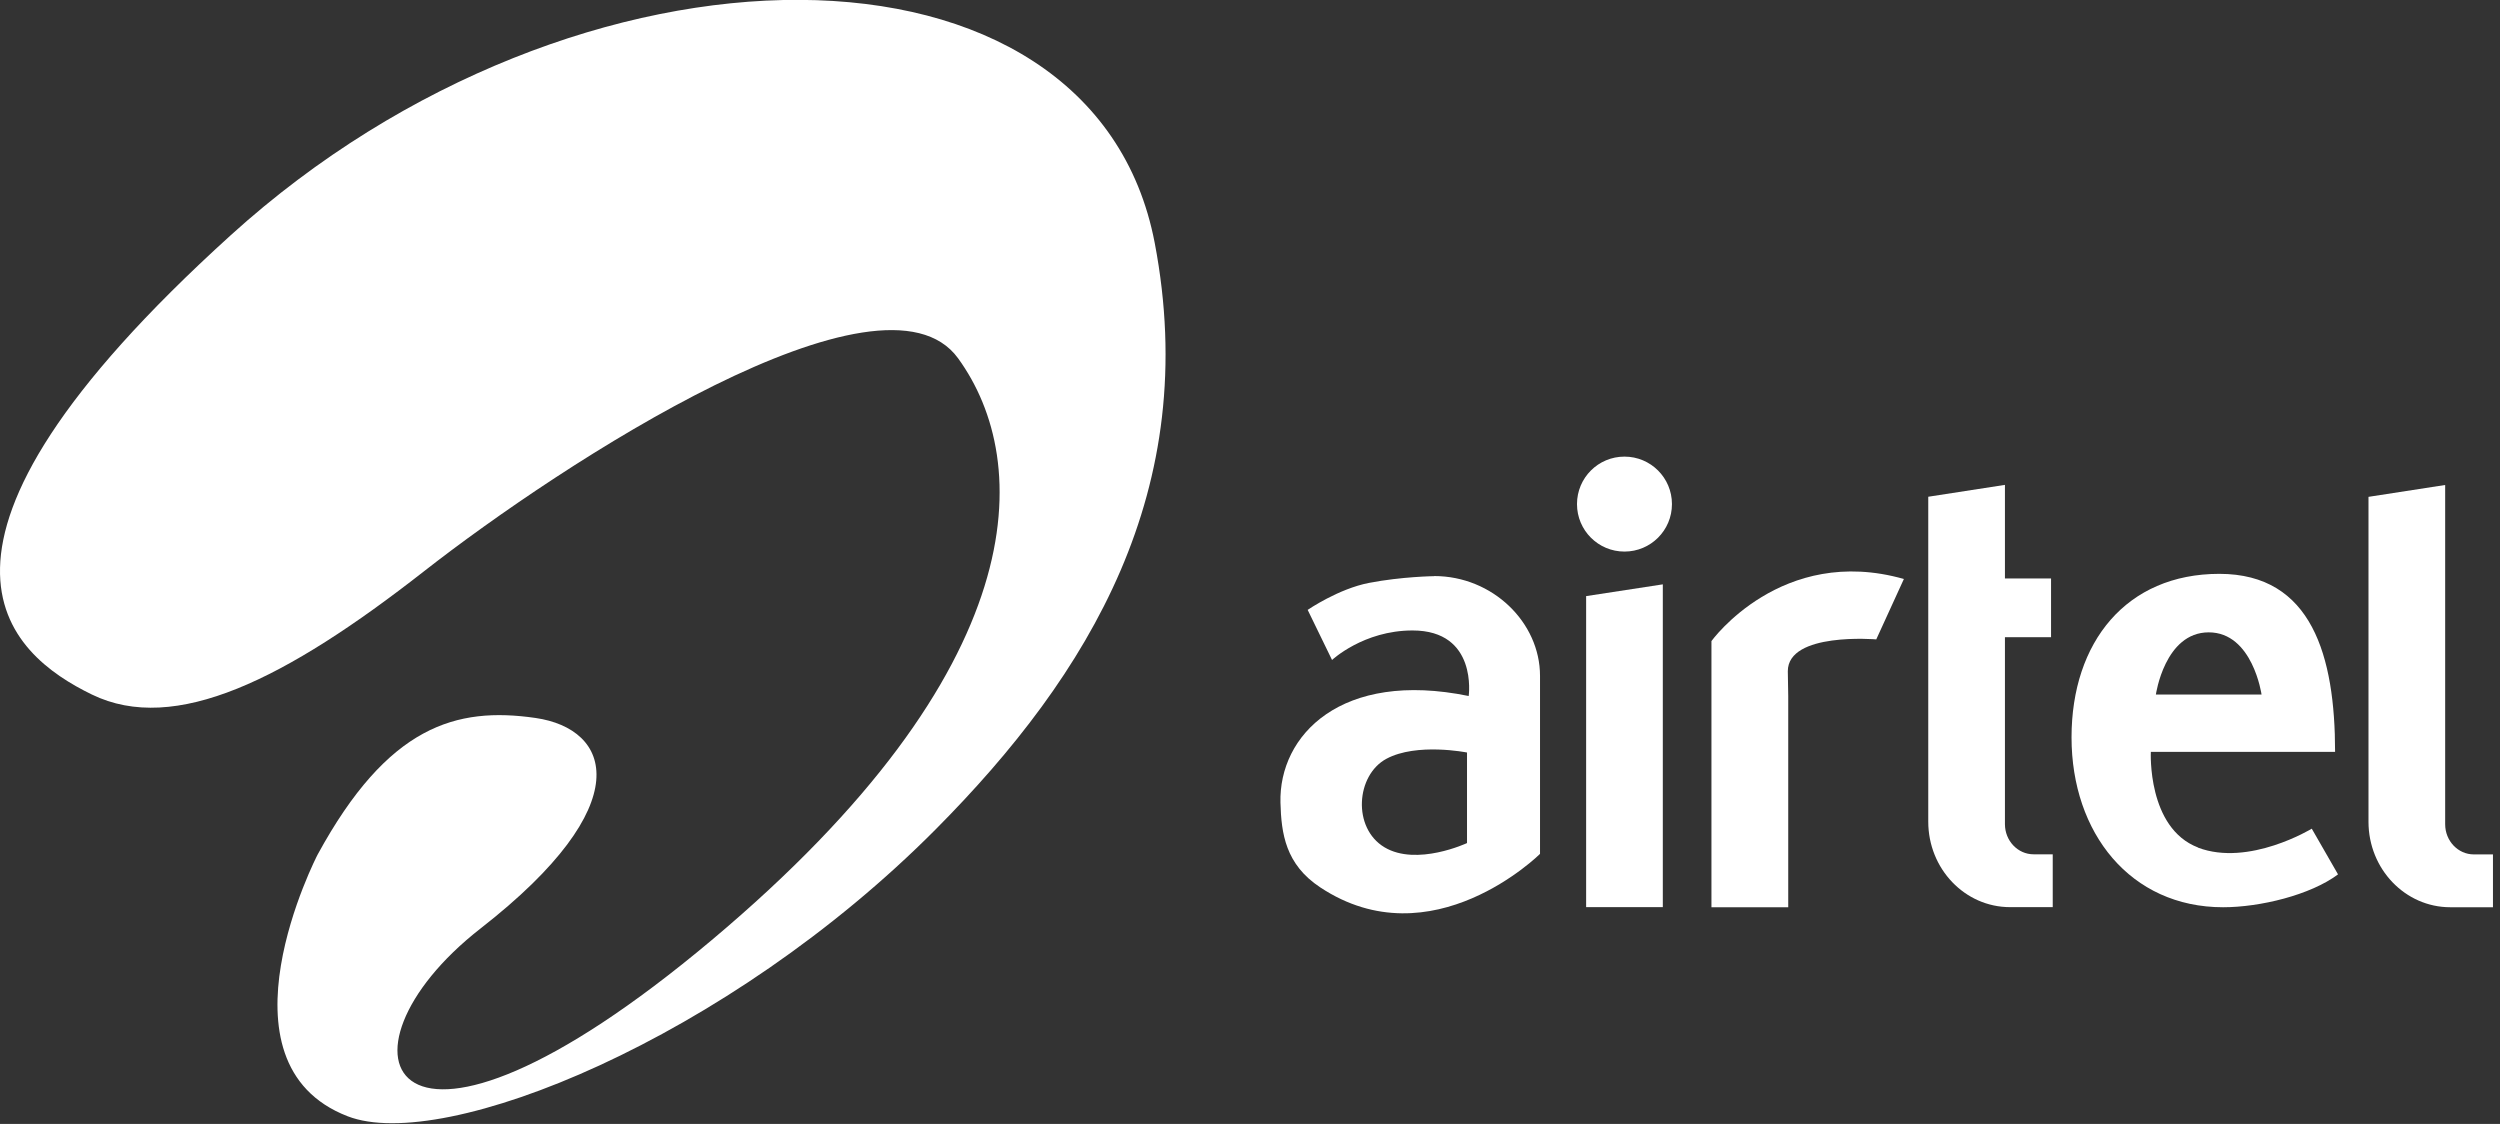
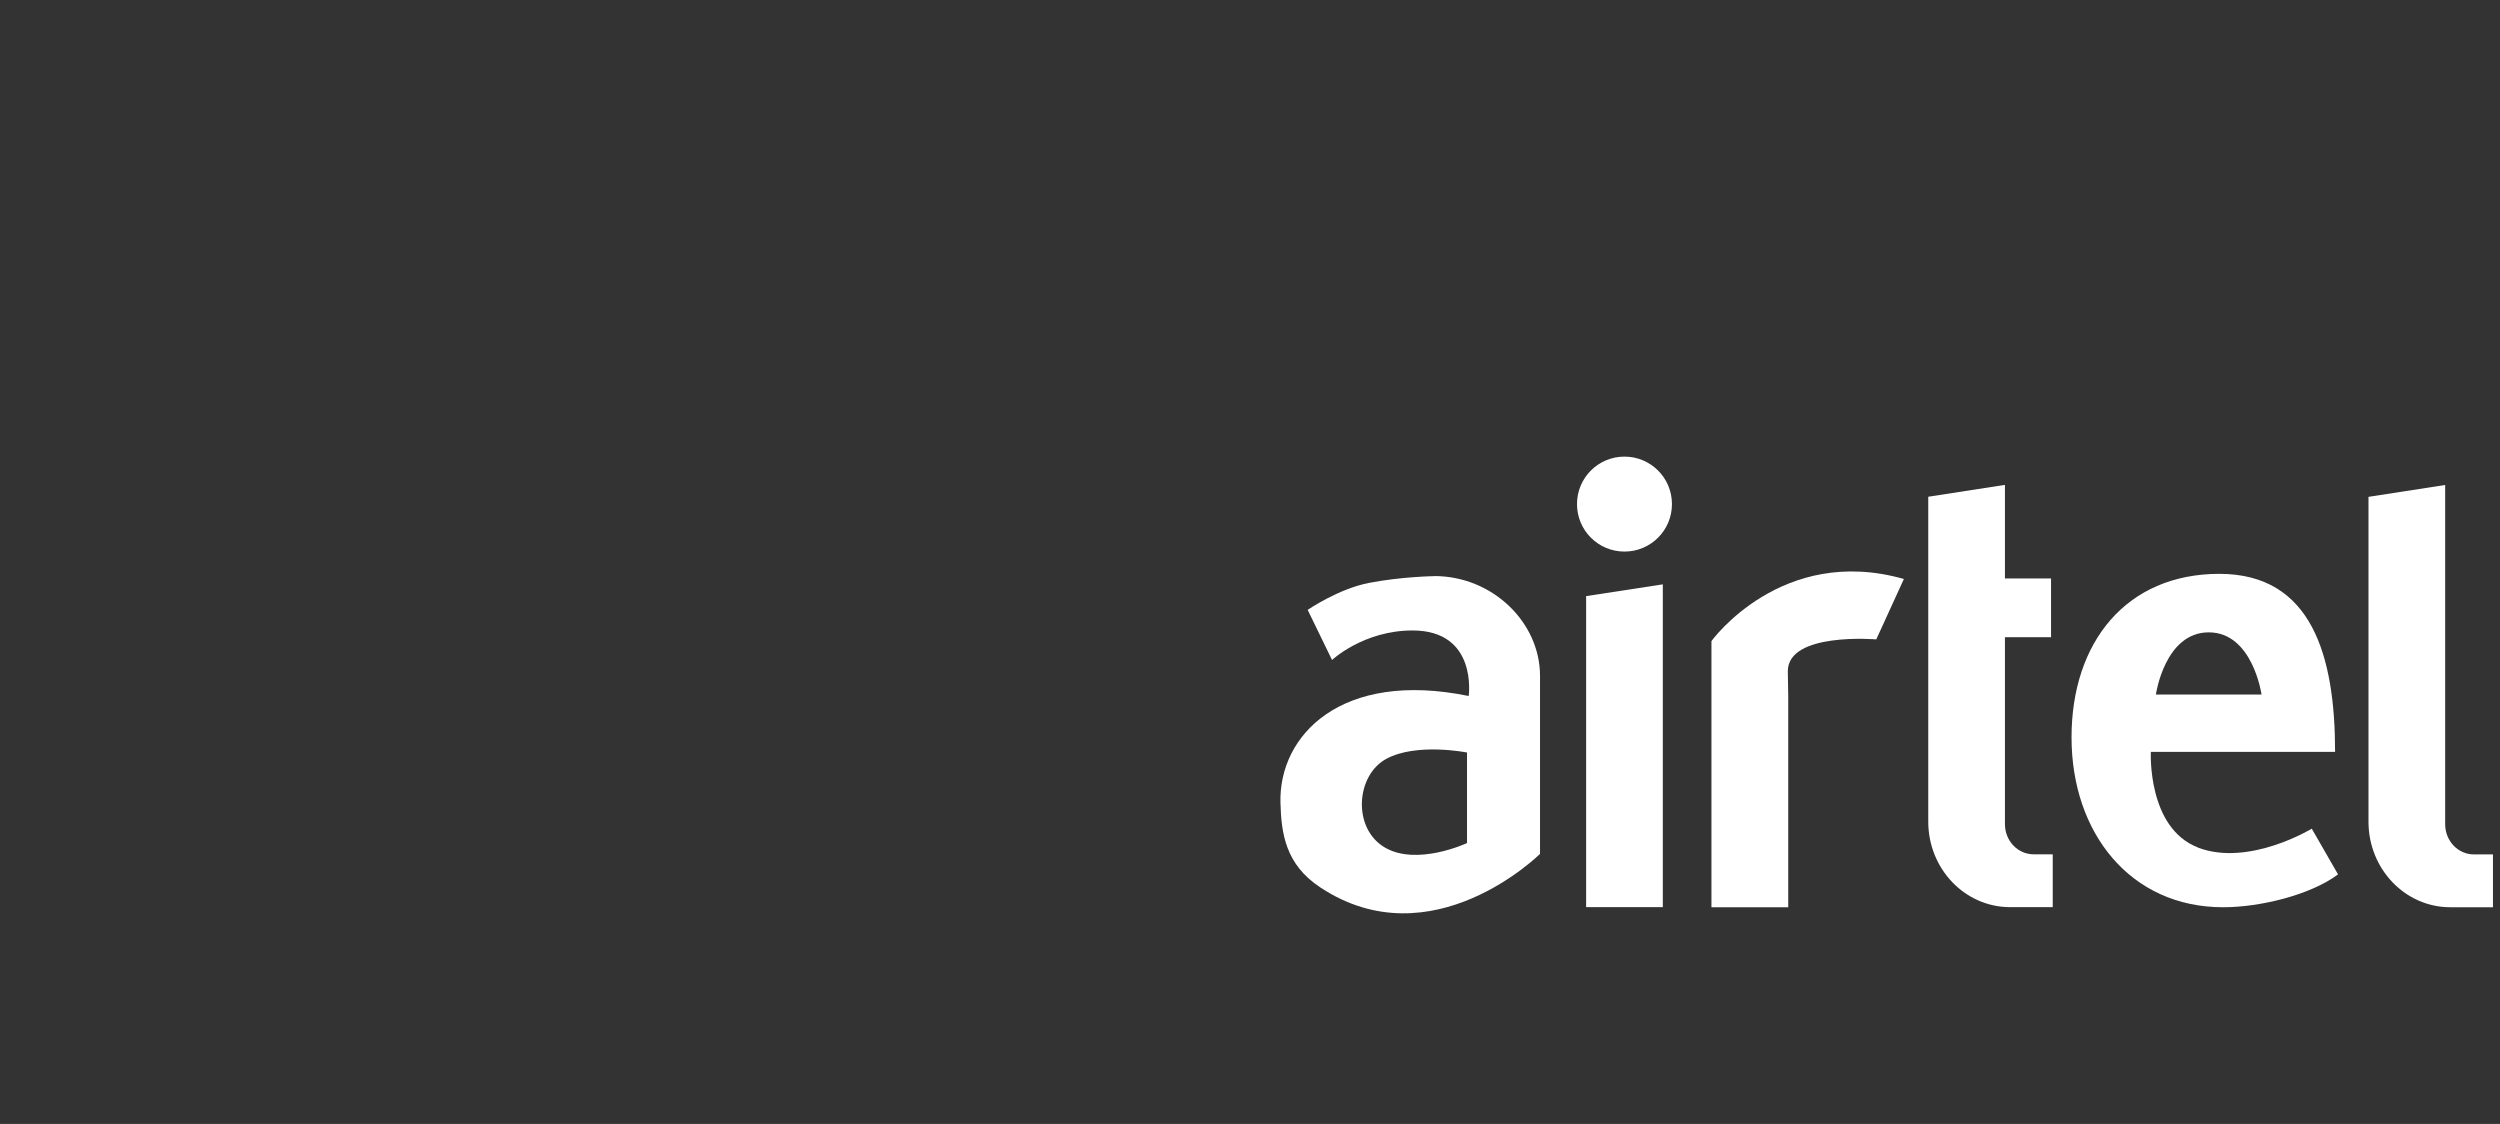
<svg xmlns="http://www.w3.org/2000/svg" width="238" height="107" viewBox="0 0 238 107" fill="none">
  <rect x="0" y="0" width="238" height="107" fill="#333333" stroke="none" />
  <g clip-path="url(#clip0_1374_878)">
    <path d="M235.51 81.34C234 81.34 232.78 80.05 232.78 78.47V46.17L225.48 47.3V78.23C225.48 82.73 228.97 86.37 233.27 86.37H237.33V81.34H235.51Z" fill="white" />
    <path d="M151 86.36H158.3V55.63L151 56.75V86.36Z" fill="white" />
    <path d="M162.93 61.02V86.37H170.24V66.27L170.2 63.9C170.2 60.15 178.62 60.87 178.62 60.87L181.25 55.12C169.59 51.81 162.93 61.03 162.93 61.03V61.02Z" fill="white" />
    <path d="M190.87 78.46V60.66H195.26V55.07H190.87V46.16L183.57 47.29V78.22C183.57 82.72 187.06 86.36 191.36 86.36H195.42V81.33H193.6C192.09 81.33 190.87 80.04 190.87 78.46Z" fill="white" />
    <path d="M154.65 43.47C152.15 43.47 150.13 45.49 150.13 47.99C150.13 50.49 152.15 52.51 154.65 52.51C157.15 52.51 159.17 50.49 159.17 47.99C159.17 45.49 157.15 43.47 154.65 43.47Z" fill="white" />
    <path d="M209.25 80.68C204.4 78.82 204.76 71.58 204.76 71.58H222.3C222.3 62.49 220.11 54.63 211.28 54.63C202.45 54.63 197.21 61.11 197.21 70.2C197.21 79.29 202.81 86.37 211.64 86.37C215.15 86.37 219.95 85.21 222.58 83.24L220.08 78.89C220.08 78.89 214.09 82.54 209.24 80.69L209.25 80.68ZM210.27 60.2C214.46 60.2 215.3 66.12 215.3 66.12H205.24C205.24 66.12 206.08 60.2 210.27 60.2Z" fill="white" />
    <path d="M136.54 54.85C136.54 54.85 133.45 54.89 130.34 55.49C127.42 56.05 124.49 58.06 124.49 58.06L126.81 62.83C126.81 62.83 129.8 60.02 134.47 60.02C140.7 60.02 139.82 66.26 139.82 66.26C127.69 63.77 121.73 70 121.9 76.42C121.98 79.34 122.37 82.29 125.69 84.48C136.31 91.51 146.61 81.29 146.61 81.29V64.34C146.61 59.26 142.1 54.84 136.53 54.84L136.54 54.85ZM139.66 80.26C139.66 80.26 134.87 82.5 131.8 80.66C128.73 78.82 129.09 73.8 131.98 72.24C134.87 70.68 139.66 71.64 139.66 71.64V80.26Z" fill="white" />
-     <path d="M21.97 22.39C-11.07 52.32 0.84 62.28 8.75 66.12C16.65 69.96 27.19 64.69 40.36 54.39C53.53 44.09 84.02 24.22 91.21 34.11C98.39 44.01 98.55 63.65 67.74 89.51C36.93 115.37 30.54 100.25 45.75 88.39C60.96 76.53 58.16 69.39 50.98 68.35C43.44 67.26 36.93 69.07 30.23 81.37C30.23 81.37 19.97 101.19 33.1 106.27C42.25 109.81 69.26 98.91 89.1 78.93C103.72 64.21 114.41 46.61 109.93 23.13C104.06 -7.64 55.02 -7.56 21.98 22.38L21.97 22.39Z" fill="white" />
  </g>
  <defs>
    <clipPath id="clip0_1374_878">
      <rect width="237.33" height="106.94" fill="white" />
    </clipPath>
  </defs>
</svg>